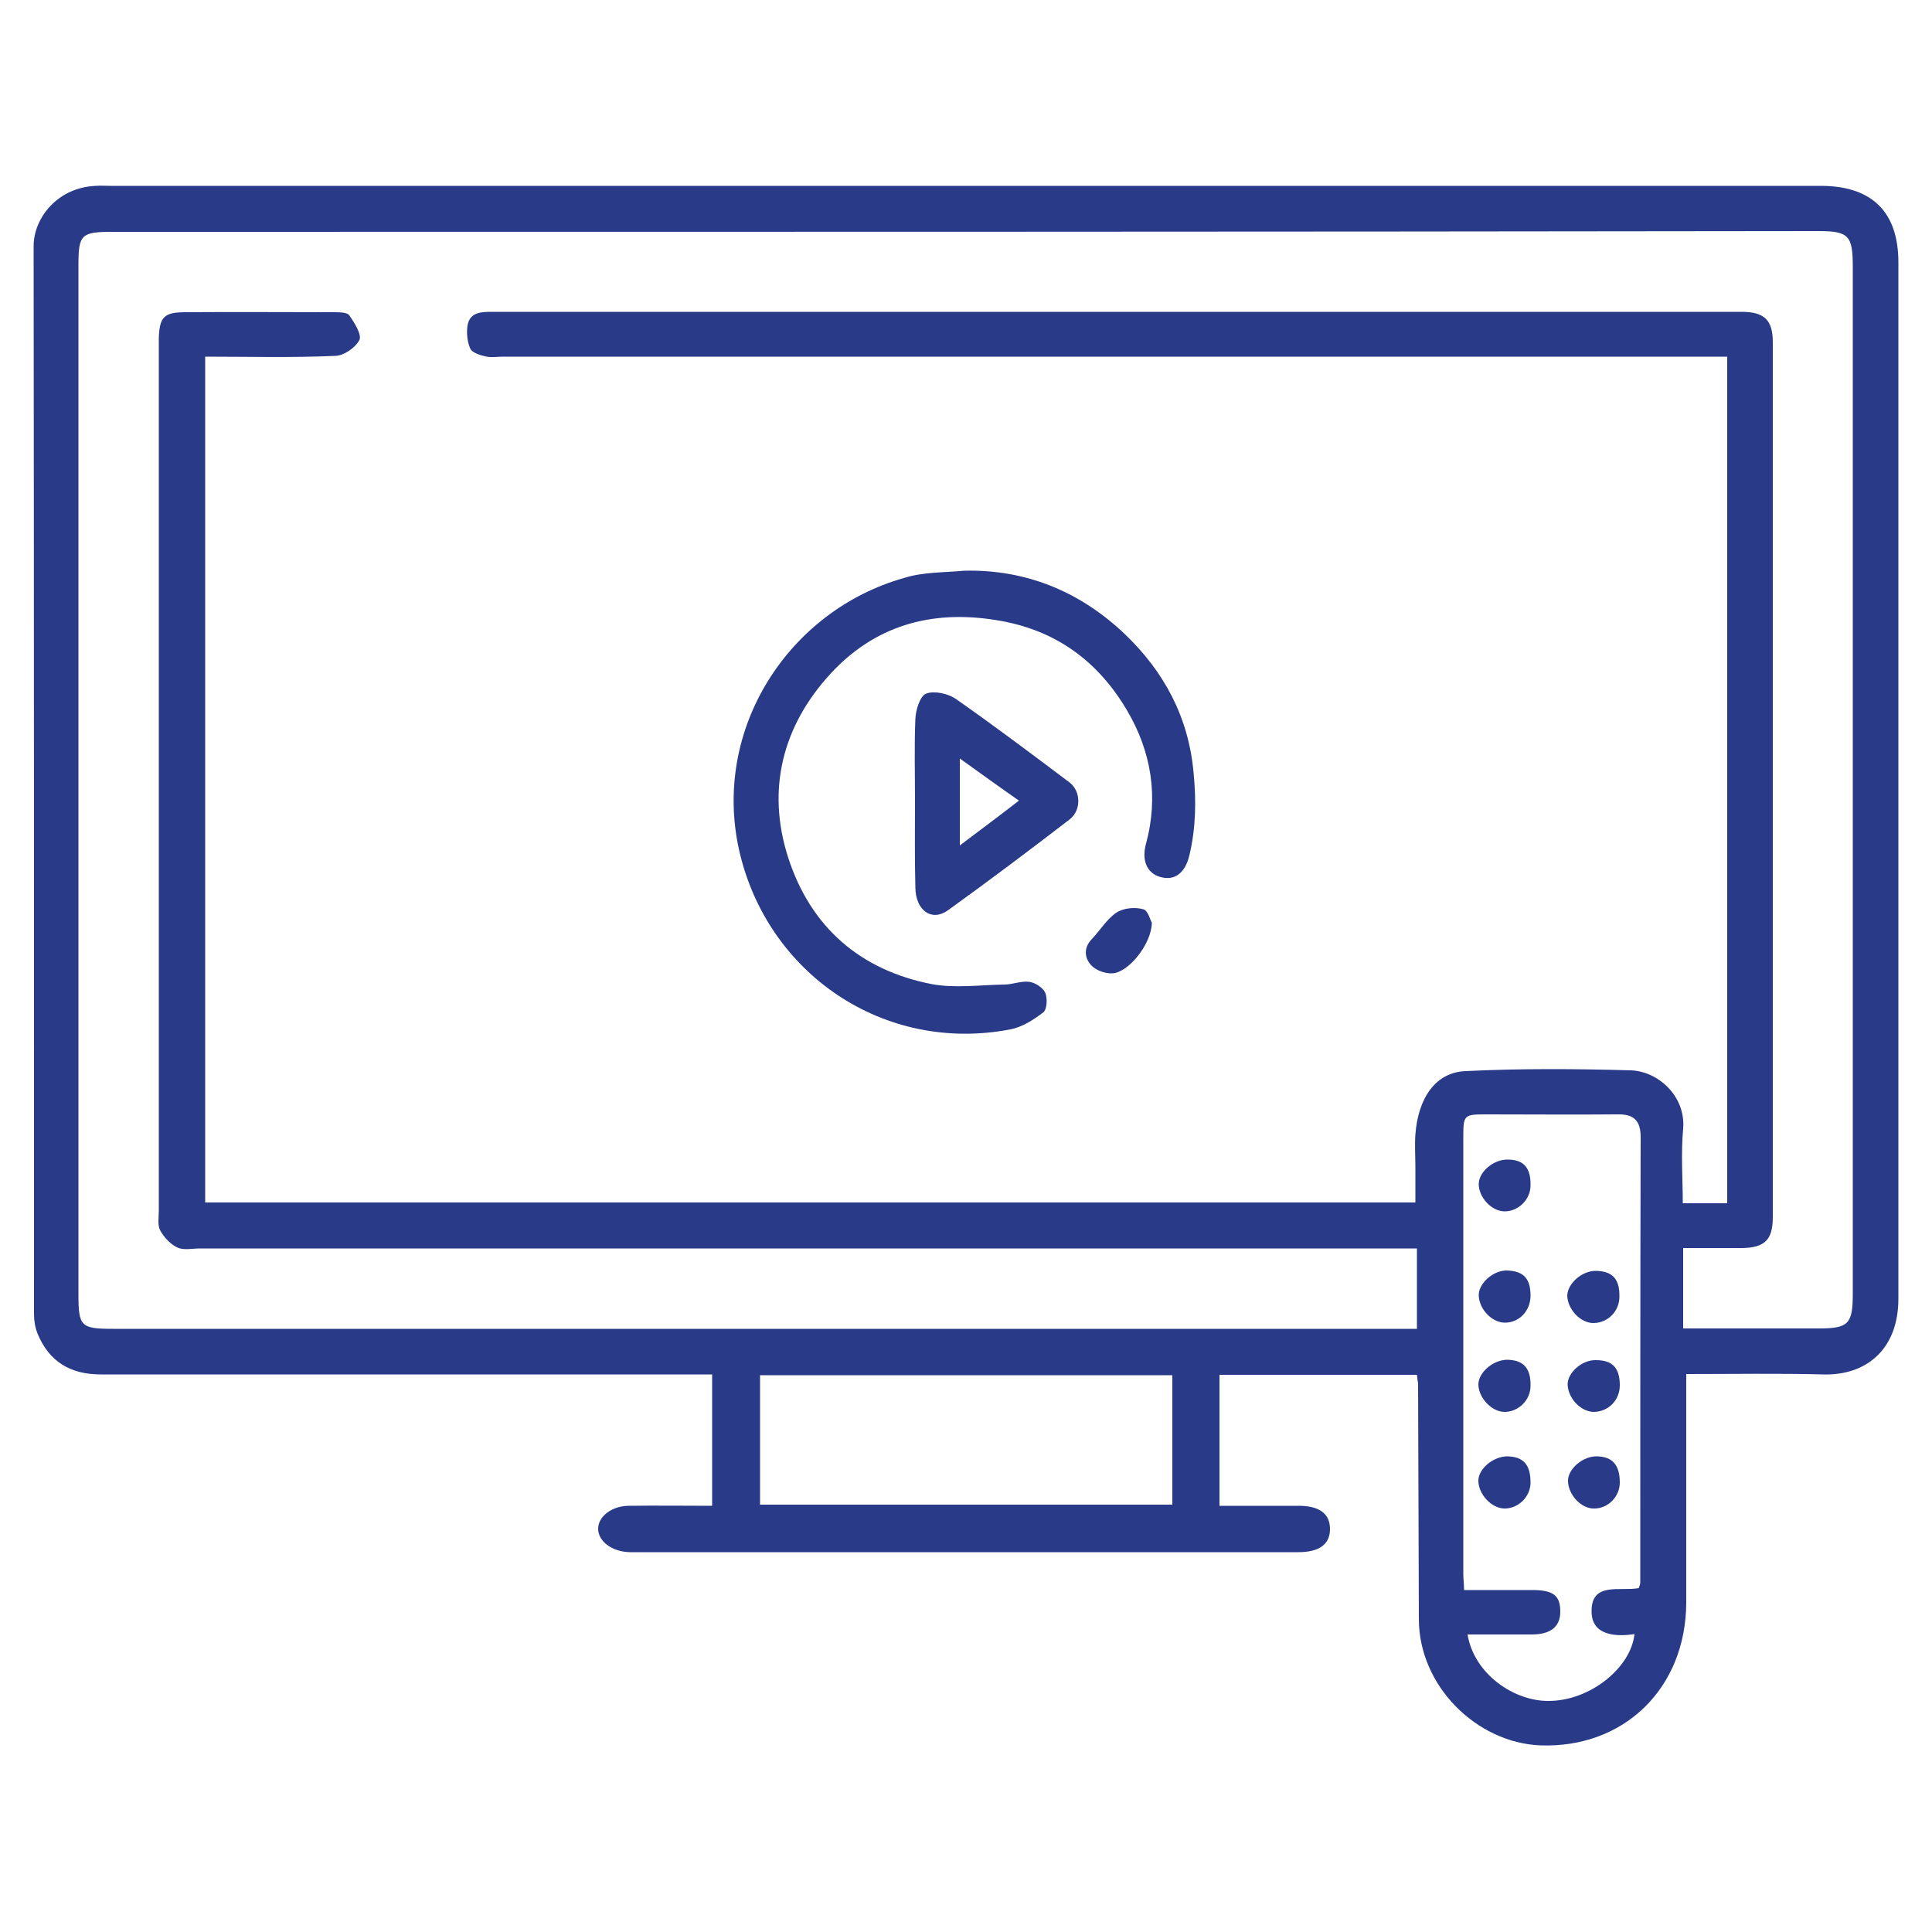
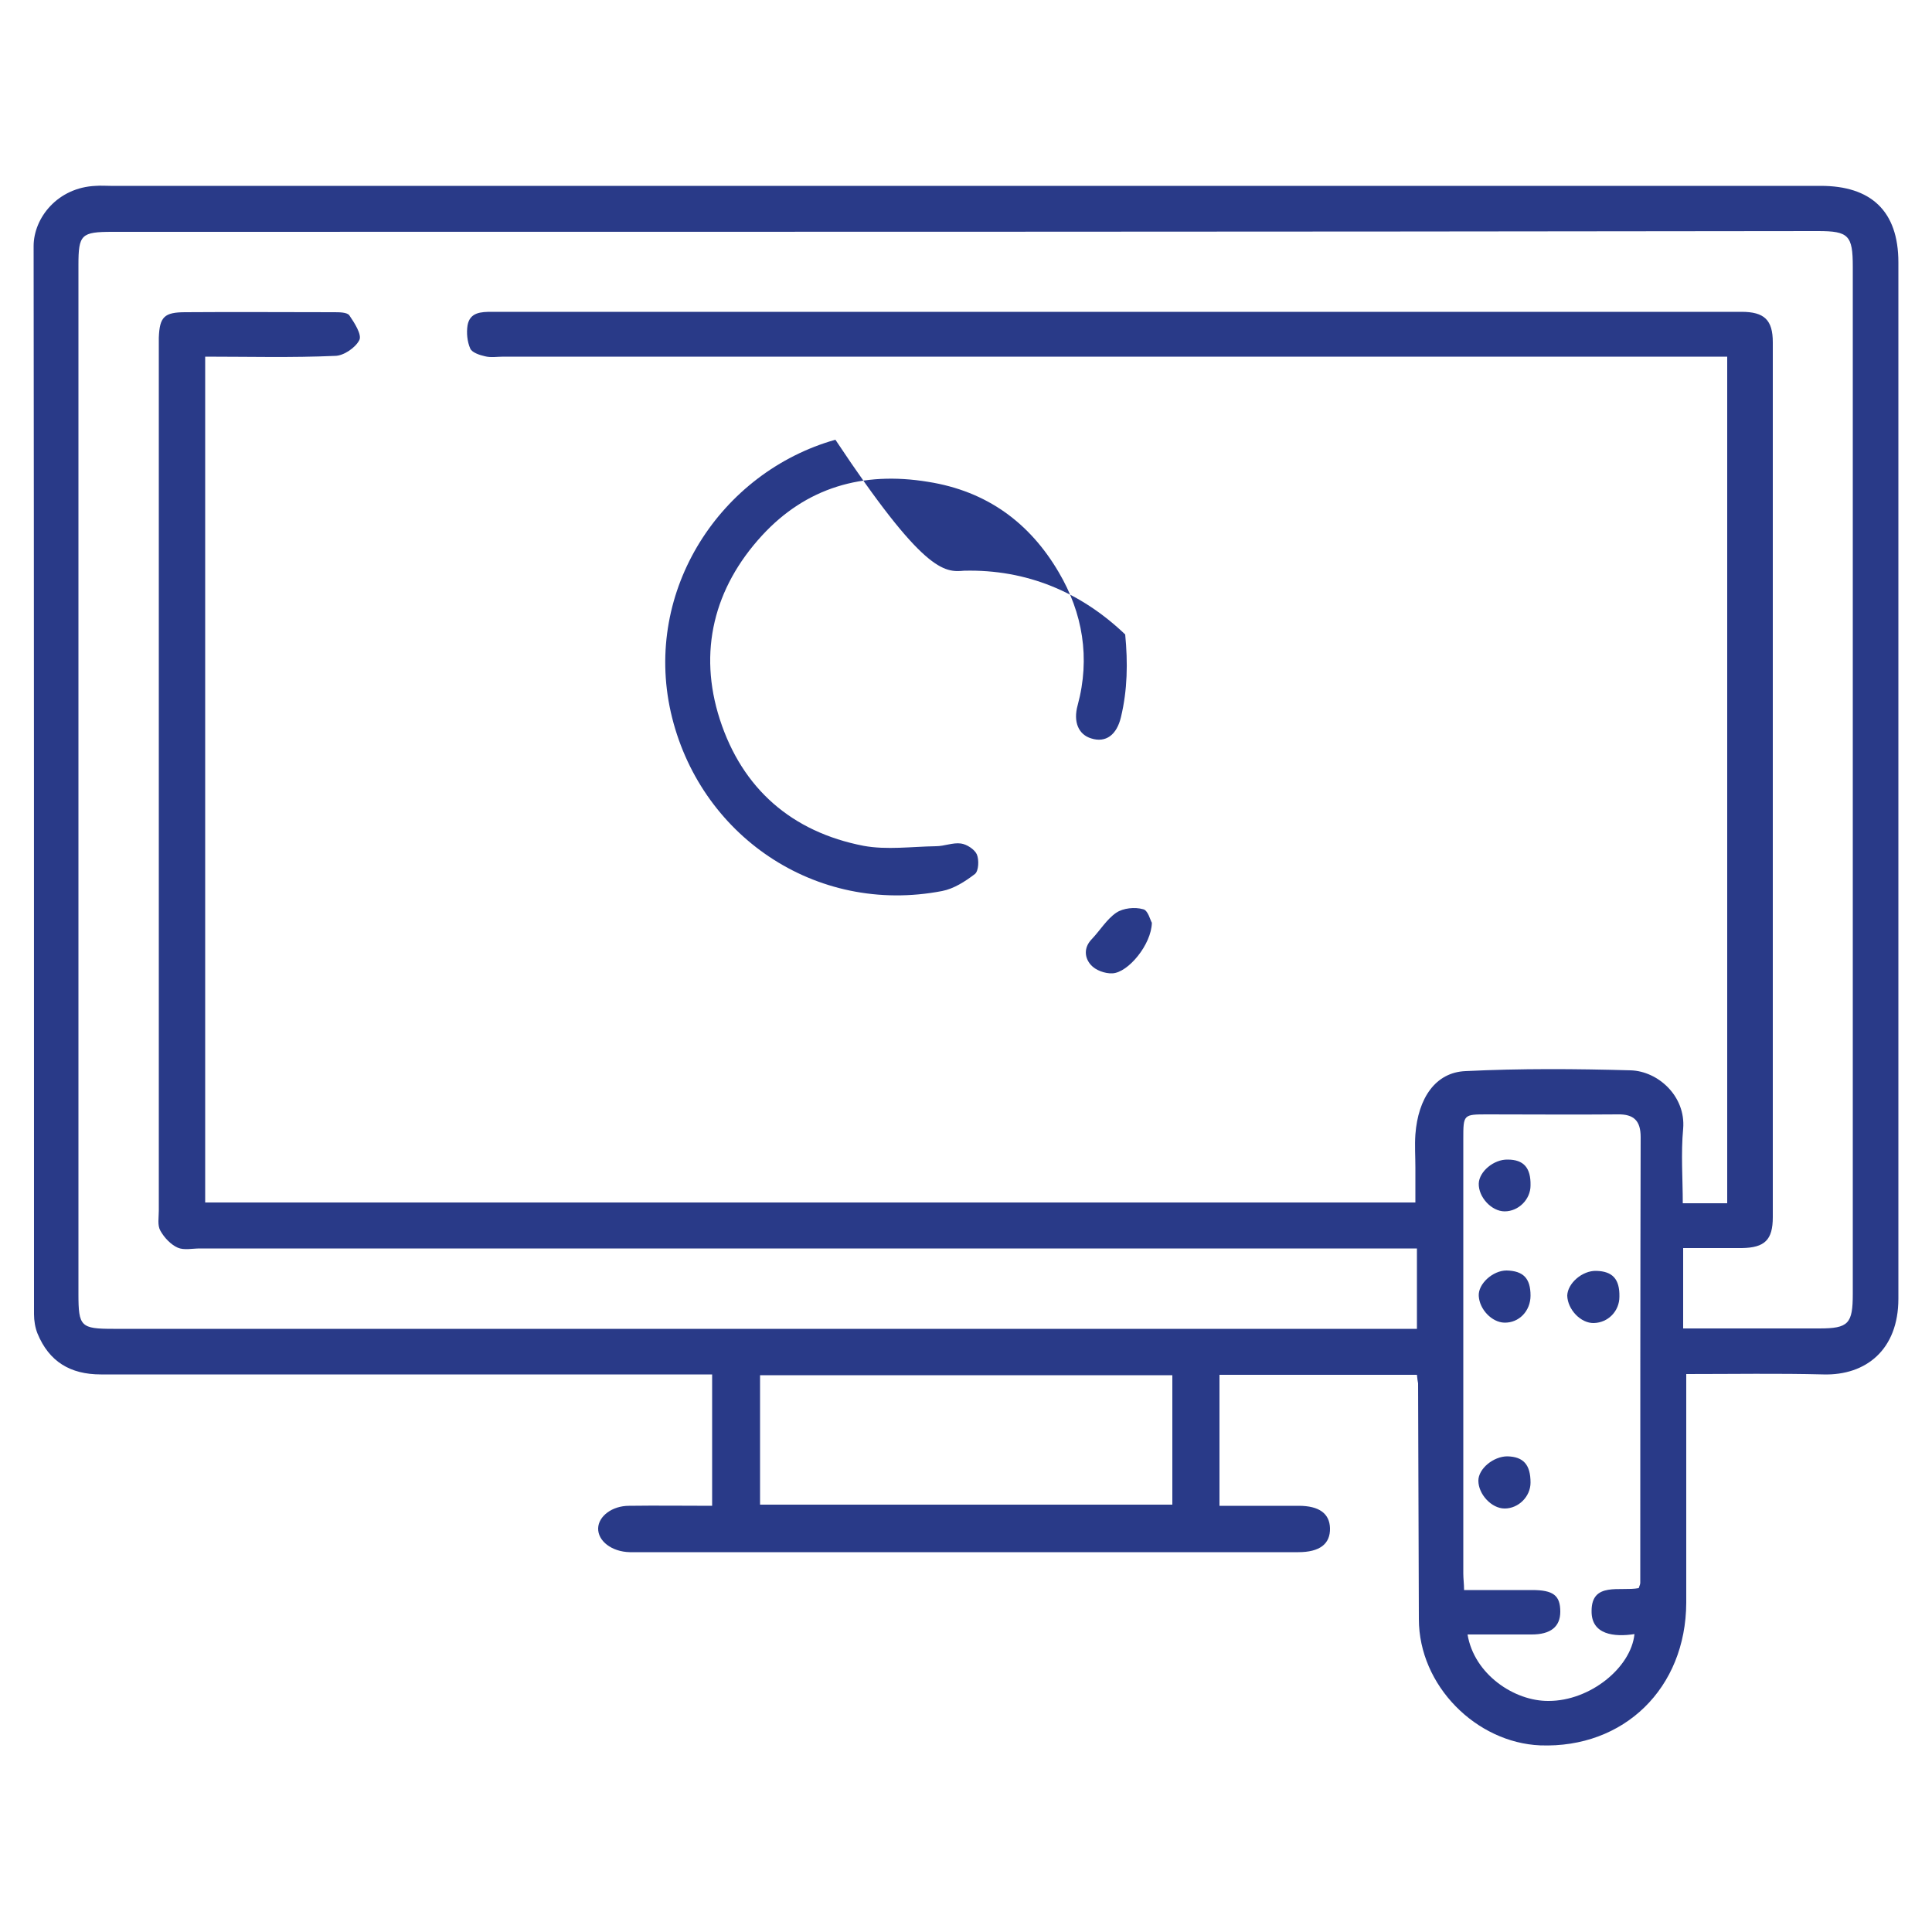
<svg xmlns="http://www.w3.org/2000/svg" version="1.1" id="Layer_1" x="0px" y="0px" viewBox="0 0 50 50" style="enable-background:new 0 0 50 50;" xml:space="preserve">
  <style type="text/css">
	.st0{fill:#293A88;}
</style>
  <g>
    <path class="st0" d="M36.67,35.58c-1.72,0-3.4,0-5.11,0c0,1.12,0,2.23,0,3.39c0.69,0,1.37,0,2.05,0c0.53,0,0.8,0.2,0.81,0.58   c0.01,0.41-0.27,0.62-0.82,0.62c-5.73,0-11.47,0-17.2,0c-0.03,0-0.06,0-0.1,0c-0.47-0.01-0.83-0.29-0.82-0.62   c0.01-0.31,0.36-0.58,0.8-0.58c0.7-0.01,1.41,0,2.15,0c0-1.12,0-2.23,0-3.4c-0.15,0-0.32,0-0.49,0c-5.11,0-10.22,0-15.33,0   c-0.79,0-1.34-0.33-1.64-1.06c-0.06-0.15-0.09-0.33-0.09-0.5c0-9.21,0-18.42-0.01-27.64c0-0.73,0.62-1.52,1.61-1.56   c0.13-0.01,0.26,0,0.38,0c14.75,0,29.51,0,44.26,0c1.29,0,2.01,0.64,2.01,1.98c0,8.94,0,17.88,0,26.82c0,1.32-0.84,1.99-1.94,1.96   c-1.17-0.03-2.33-0.01-3.55-0.01c0,0.58,0,1.14,0,1.69c0,1.41,0,2.82,0,4.23c-0.01,2.21-1.61,3.77-3.78,3.69   c-1.65-0.07-3.14-1.54-3.14-3.27c-0.01-2.03-0.01-4.07-0.02-6.1C36.69,35.75,36.68,35.69,36.67,35.58z M44.7,9.23   c-0.24,0-0.43,0-0.62,0c-10.35,0-20.7,0-31.05,0c-0.16,0-0.33,0.03-0.48-0.01c-0.14-0.03-0.34-0.1-0.38-0.2   c-0.08-0.18-0.1-0.41-0.07-0.6c0.06-0.34,0.35-0.35,0.63-0.35c10.78,0,21.56,0,32.34,0c0.59,0,0.81,0.21,0.81,0.79   c0,7.55,0,15.09,0,22.64c0,0.59-0.21,0.79-0.8,0.8c-0.51,0-1.01,0-1.52,0c0,0.72,0,1.38,0,2.08c1.19,0,2.36,0,3.52,0   c0.76,0,0.87-0.12,0.87-0.9c0-8.86,0-17.72,0-26.58c0-0.81-0.11-0.92-0.9-0.92C32.35,6,17.63,6,2.91,6C2.1,6,2.03,6.07,2.03,6.86   c0,8.88,0,17.75,0,26.63c0,0.84,0.06,0.9,0.9,0.9c11.07,0,22.14,0,33.21,0c0.17,0,0.34,0,0.53,0c0-0.72,0-1.38,0-2.08   c-0.2,0-0.38,0-0.55,0c-10.32,0-20.63,0-30.95,0c-0.19,0-0.41,0.05-0.57-0.02c-0.18-0.08-0.35-0.26-0.45-0.44   c-0.08-0.14-0.04-0.34-0.04-0.52c0-7.43,0-14.87,0-22.3c0-0.1,0-0.19,0-0.29C4.13,8.2,4.25,8.08,4.8,8.08c1.28-0.01,2.56,0,3.84,0   c0.14,0,0.34,0,0.4,0.08C9.17,8.35,9.37,8.66,9.3,8.8C9.2,9,8.89,9.21,8.67,9.21C7.55,9.26,6.43,9.23,5.31,9.23   c0,7.33,0,14.61,0,21.89c10.45,0,20.89,0,31.32,0c0-0.32,0-0.61,0-0.9c0-0.29-0.02-0.58,0-0.86c0.07-0.94,0.52-1.61,1.3-1.64   c1.42-0.07,2.85-0.06,4.27-0.02c0.71,0.02,1.43,0.67,1.36,1.51c-0.06,0.64-0.01,1.3-0.01,1.93c0.42,0,0.79,0,1.15,0   C44.7,23.83,44.7,16.56,44.7,9.23z M42.41,41.1c0.03-0.08,0.04-0.11,0.04-0.14c0-3.84,0-7.69,0.01-11.53c0-0.42-0.17-0.6-0.6-0.59   c-1.12,0.01-2.24,0-3.36,0c-0.63,0-0.63,0-0.63,0.64c0,3.75,0,7.49,0,11.24c0,0.14,0.02,0.28,0.02,0.43c0.61,0,1.18,0,1.76,0   c0.55,0,0.73,0.14,0.73,0.56c0,0.39-0.25,0.59-0.74,0.59c-0.55,0-1.1,0-1.66,0c0.17,1.03,1.21,1.73,2.1,1.72   c1.07,0,2.13-0.86,2.22-1.73c-0.52,0.08-1.12,0.02-1.11-0.6C41.19,40.93,41.93,41.19,42.41,41.1z M30.34,35.59   c-3.56,0-7.11,0-10.67,0c0,1.13,0,2.24,0,3.35c3.57,0,7.11,0,10.67,0C30.34,37.81,30.34,36.71,30.34,35.59z" />
-     <path class="st0" d="M24.95,14.77c1.63-0.04,3.03,0.56,4.17,1.65c1,0.96,1.64,2.13,1.77,3.58c0.07,0.73,0.06,1.43-0.11,2.14   c-0.11,0.46-0.39,0.67-0.77,0.55c-0.33-0.1-0.47-0.43-0.35-0.86c0.33-1.22,0.13-2.39-0.49-3.44c-0.75-1.28-1.86-2.1-3.38-2.34   c-1.7-0.28-3.16,0.15-4.3,1.39c-1.24,1.35-1.66,3-1.09,4.76c0.58,1.79,1.86,2.91,3.72,3.27c0.6,0.11,1.24,0.02,1.87,0.01   c0.22,0,0.44-0.1,0.65-0.07c0.15,0.02,0.35,0.15,0.41,0.28c0.06,0.14,0.05,0.43-0.05,0.51c-0.25,0.19-0.54,0.38-0.85,0.44   c-3.28,0.63-6.3-1.45-7.02-4.63c-0.71-3.16,1.29-6.21,4.26-7.05C23.89,14.8,24.43,14.82,24.95,14.77z" />
-     <path class="st0" d="M23.68,20.71c0-0.7-0.02-1.41,0.01-2.11c0.01-0.23,0.12-0.59,0.28-0.65c0.21-0.08,0.57,0,0.77,0.14   c1,0.7,1.97,1.43,2.94,2.16c0.29,0.22,0.31,0.71,0.01,0.95c-1.04,0.8-2.09,1.59-3.16,2.36c-0.42,0.3-0.83,0-0.84-0.58   C23.67,22.21,23.68,21.46,23.68,20.71z M24.84,21.88c0.54-0.41,1.03-0.77,1.53-1.16c-0.53-0.37-1-0.71-1.53-1.09   C24.84,20.44,24.84,21.12,24.84,21.88z" />
+     <path class="st0" d="M24.95,14.77c1.63-0.04,3.03,0.56,4.17,1.65c0.07,0.73,0.06,1.43-0.11,2.14   c-0.11,0.46-0.39,0.67-0.77,0.55c-0.33-0.1-0.47-0.43-0.35-0.86c0.33-1.22,0.13-2.39-0.49-3.44c-0.75-1.28-1.86-2.1-3.38-2.34   c-1.7-0.28-3.16,0.15-4.3,1.39c-1.24,1.35-1.66,3-1.09,4.76c0.58,1.79,1.86,2.91,3.72,3.27c0.6,0.11,1.24,0.02,1.87,0.01   c0.22,0,0.44-0.1,0.65-0.07c0.15,0.02,0.35,0.15,0.41,0.28c0.06,0.14,0.05,0.43-0.05,0.51c-0.25,0.19-0.54,0.38-0.85,0.44   c-3.28,0.63-6.3-1.45-7.02-4.63c-0.71-3.16,1.29-6.21,4.26-7.05C23.89,14.8,24.43,14.82,24.95,14.77z" />
    <path class="st0" d="M29.81,23.88c-0.01,0.56-0.61,1.29-1.02,1.31c-0.19,0.01-0.44-0.08-0.56-0.22c-0.16-0.18-0.19-0.44,0.02-0.66   c0.22-0.23,0.39-0.52,0.64-0.69c0.18-0.12,0.48-0.15,0.69-0.09C29.71,23.55,29.77,23.82,29.81,23.88z" />
    <path class="st0" d="M39.61,30.68c0,0.36-0.31,0.67-0.67,0.67c-0.34,0-0.68-0.37-0.67-0.72c0.01-0.31,0.39-0.63,0.75-0.62   C39.43,30.01,39.62,30.22,39.61,30.68z" />
    <path class="st0" d="M39.61,33.53c0,0.4-0.3,0.71-0.68,0.7c-0.32-0.01-0.64-0.34-0.66-0.69c-0.02-0.31,0.36-0.66,0.72-0.66   C39.42,32.89,39.61,33.08,39.61,33.53z" />
    <path class="st0" d="M41.31,32.89c0.42,0.01,0.61,0.21,0.6,0.67c0,0.37-0.29,0.67-0.66,0.68c-0.34,0.01-0.68-0.35-0.69-0.71   C40.57,33.21,40.95,32.88,41.31,32.89z" />
-     <path class="st0" d="M39.61,35.87c0,0.36-0.31,0.67-0.67,0.67c-0.34,0-0.68-0.37-0.68-0.72c0.01-0.31,0.39-0.63,0.75-0.63   C39.43,35.2,39.62,35.41,39.61,35.87z" />
-     <path class="st0" d="M41.92,35.85c0,0.38-0.28,0.67-0.65,0.69c-0.34,0.01-0.68-0.33-0.7-0.7c-0.01-0.31,0.37-0.65,0.73-0.64   C41.73,35.2,41.92,35.4,41.92,35.85z" />
    <path class="st0" d="M39.61,38.37c0,0.36-0.31,0.67-0.67,0.67c-0.34,0-0.68-0.37-0.68-0.72c0-0.31,0.39-0.63,0.75-0.63   C39.43,37.7,39.61,37.91,39.61,38.37z" />
-     <path class="st0" d="M41.92,38.37c0,0.36-0.3,0.67-0.66,0.67c-0.34,0.01-0.68-0.36-0.68-0.72c0-0.31,0.39-0.64,0.75-0.63   C41.73,37.7,41.92,37.91,41.92,38.37z" />
  </g>
</svg>